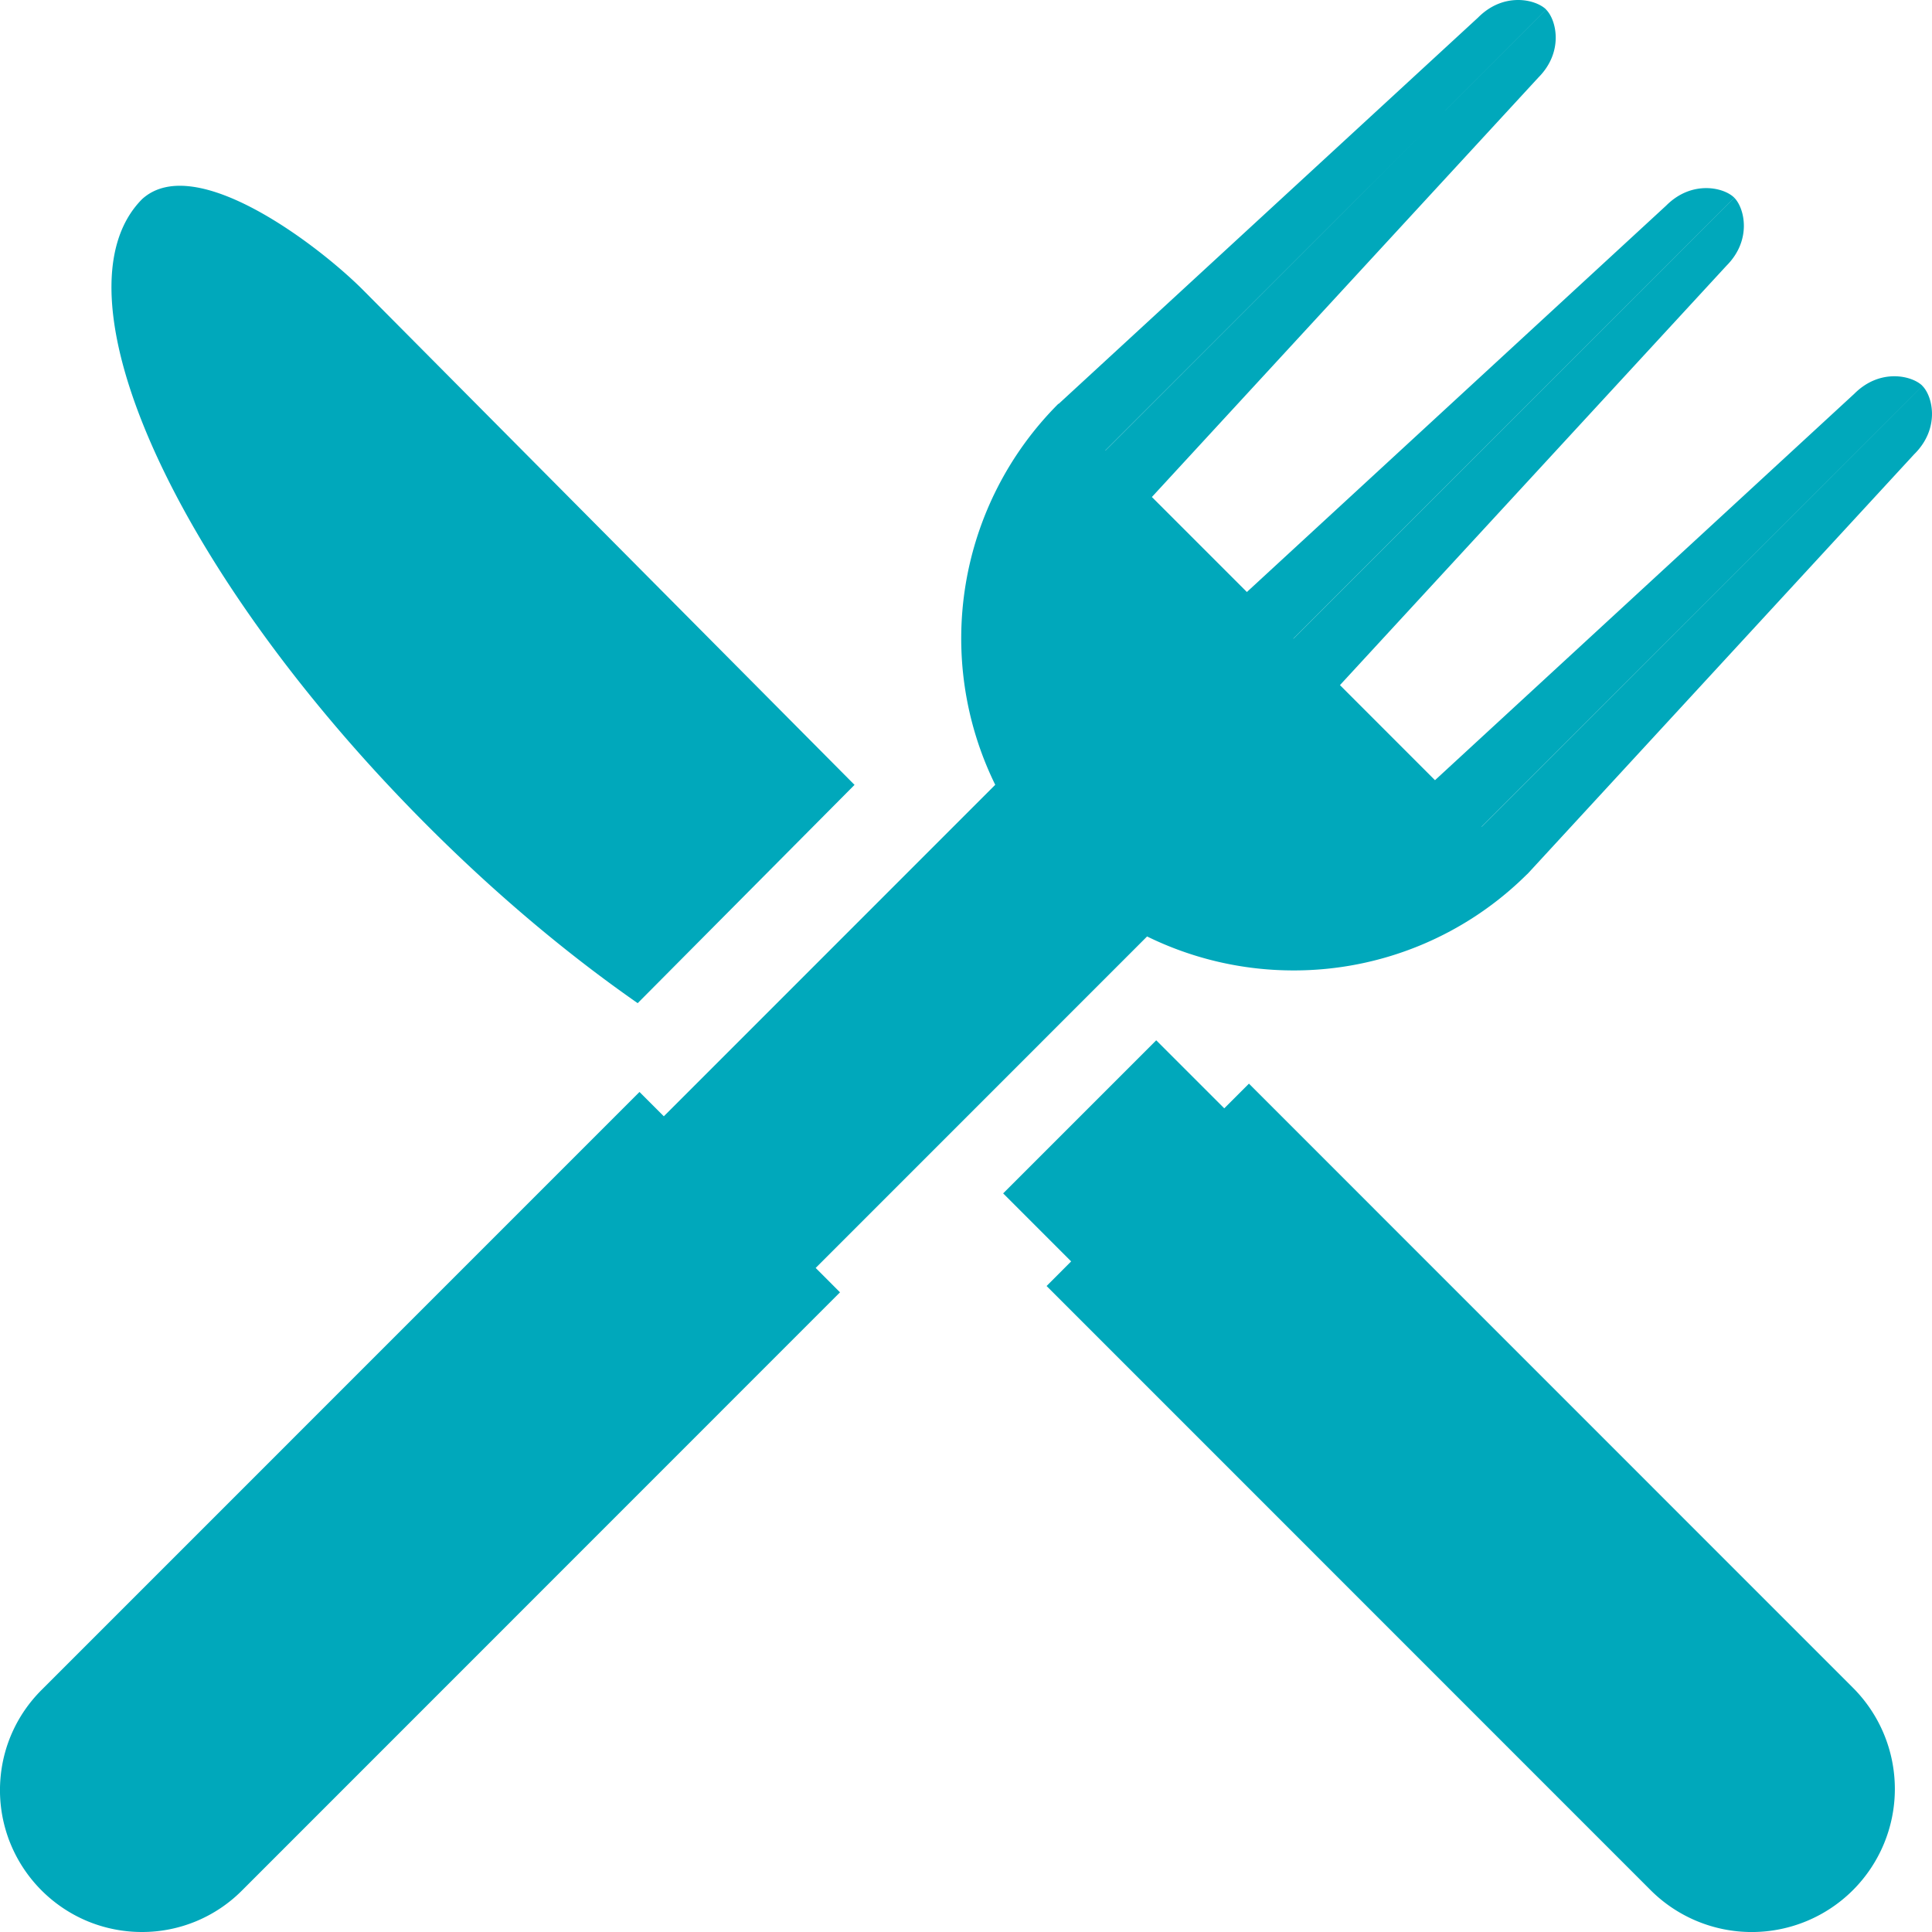
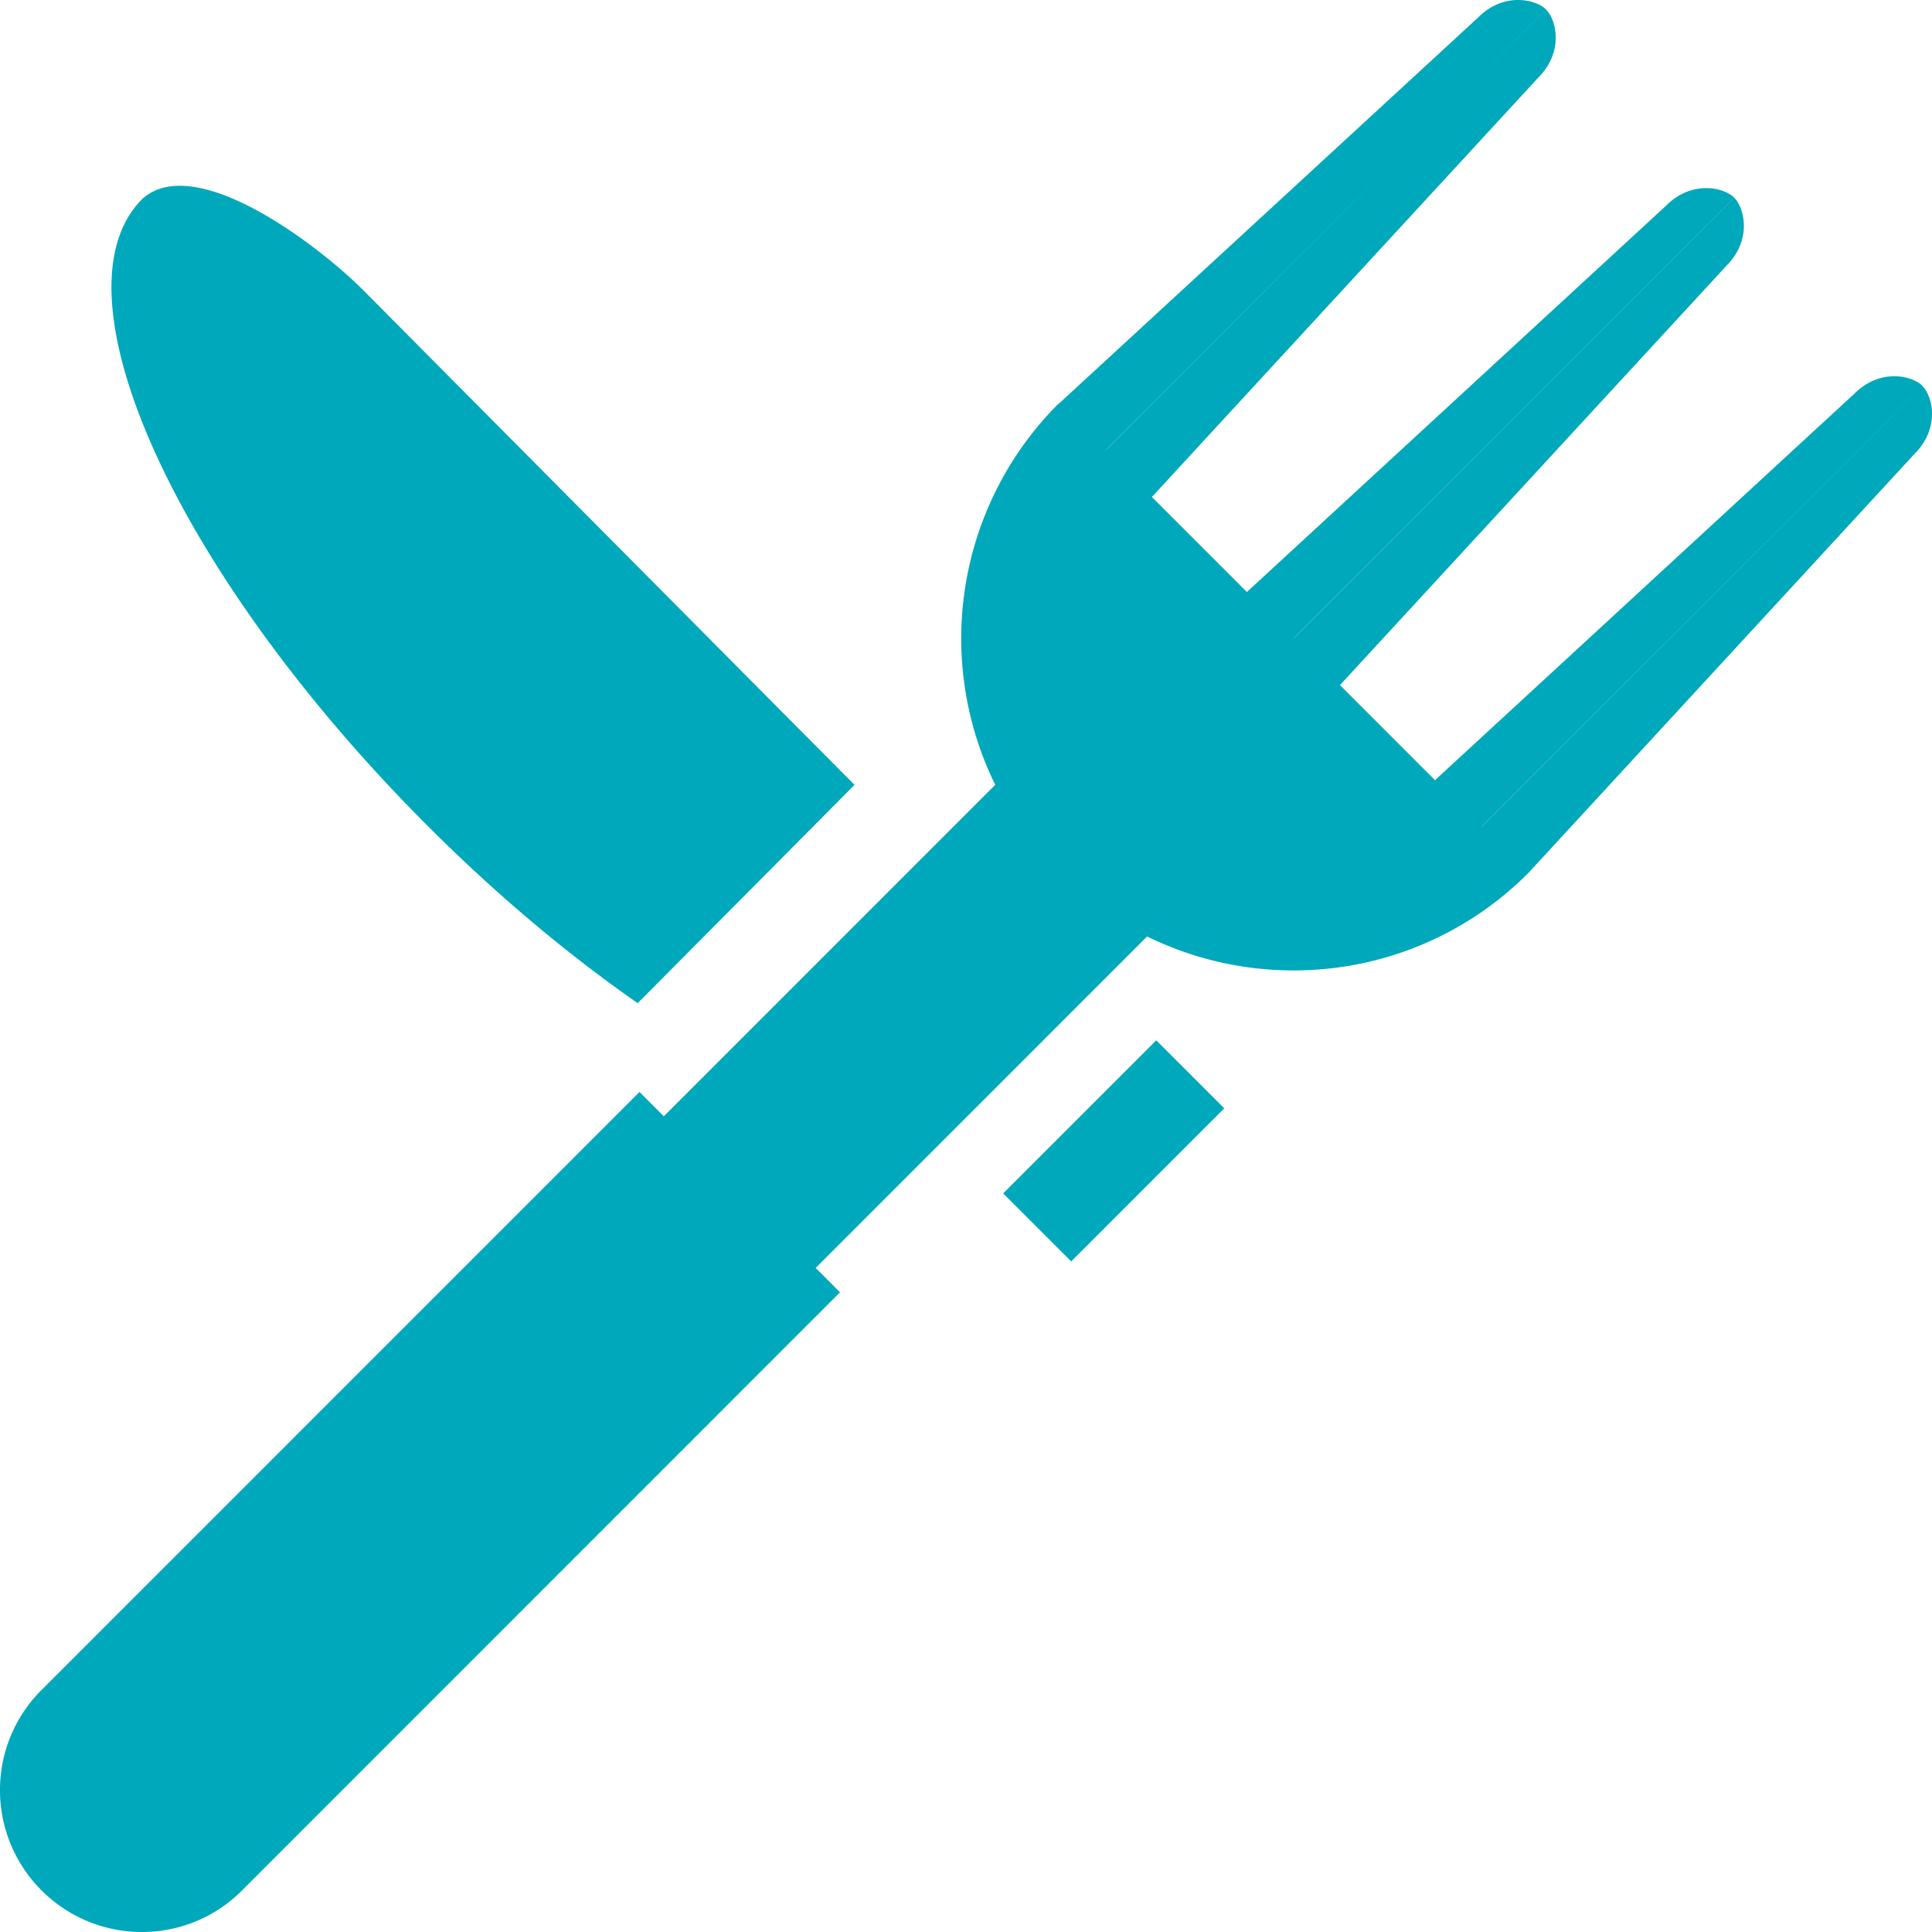
<svg xmlns="http://www.w3.org/2000/svg" width="52" height="52" viewBox="0 0 52 52">
-   <path fill="#00A8BB" fill-rule="evenodd" d="M51.529 12.217L41.122 23.512l-.042.039a8.893 8.893 0 0 1-6.264 2.568 8.945 8.945 0 0 1-3.942-.914l-8.92 8.922.655.656-16.096 16.1A3.79 3.79 0 0 1 3.816 52a3.834 3.834 0 0 1-1.435-.28 3.834 3.834 0 0 1-2.1-2.1c-.023-.057-.047-.115-.066-.174a3.803 3.803 0 0 1-.198-1.628c.08-.85.448-1.679 1.099-2.33L17.212 29.39l.655.655 8.92-8.922a8.935 8.935 0 0 1 1.701-10.257l.005.005L39.784.471C40.133.12 40.523 0 40.861 0c.334 0 .617.12.756.258L29.75 12.124l.003.003L41.614.259c.279.278.48 1.138-.211 1.83l-10.4 11.288 2.557 2.557L44.846 5.533c.348-.349.738-.47 1.077-.47.334 0 .616.119.755.258L34.812 17.186l.003.003L46.679 5.323c.277.278.48 1.138-.212 1.83L36.065 18.44l2.558 2.559L49.91 10.597c.349-.349.739-.47 1.077-.47.334 0 .617.119.756.258L39.876 22.25l.003.003 11.863-11.866c.278.278.48 1.138-.212 1.83h-.001zm-17.914 16.95l-.664.664L31.12 28 27 32.12l1.83 1.831-.661.662 16.257 16.26a3.851 3.851 0 0 0 5.446-5.447l-16.257-16.26zM17.164 27L23 21.125l-1.79-1.802L9.775 7.809c-1.173-1.18-4.52-3.752-5.95-2.45l-.002.002c-2.501 2.525.891 10.026 7.58 16.76 1.901 1.916 3.867 3.56 5.76 4.879z" />
+   <path fill="#00A8BB" fill-rule="evenodd" d="M51.529 12.217L41.122 23.512l-.042.039a8.893 8.893 0 0 1-6.264 2.568 8.945 8.945 0 0 1-3.942-.914l-8.92 8.922.655.656-16.096 16.1A3.79 3.79 0 0 1 3.816 52a3.834 3.834 0 0 1-1.435-.28 3.834 3.834 0 0 1-2.1-2.1c-.023-.057-.047-.115-.066-.174a3.803 3.803 0 0 1-.198-1.628c.08-.85.448-1.679 1.099-2.33L17.212 29.39l.655.655 8.92-8.922a8.935 8.935 0 0 1 1.701-10.257l.005.005L39.784.471C40.133.12 40.523 0 40.861 0c.334 0 .617.12.756.258L29.75 12.124l.003.003L41.614.259c.279.278.48 1.138-.211 1.83l-10.4 11.288 2.557 2.557L44.846 5.533c.348-.349.738-.47 1.077-.47.334 0 .616.119.755.258L34.812 17.186l.003.003L46.679 5.323c.277.278.48 1.138-.212 1.83L36.065 18.44l2.558 2.559L49.91 10.597c.349-.349.739-.47 1.077-.47.334 0 .617.119.756.258L39.876 22.25l.003.003 11.863-11.866c.278.278.48 1.138-.212 1.83h-.001zm-17.914 16.95l-.664.664L31.12 28 27 32.12l1.83 1.831-.661.662 16.257 16.26l-16.257-16.26zM17.164 27L23 21.125l-1.79-1.802L9.775 7.809c-1.173-1.18-4.52-3.752-5.95-2.45l-.002.002c-2.501 2.525.891 10.026 7.58 16.76 1.901 1.916 3.867 3.56 5.76 4.879z" />
</svg>